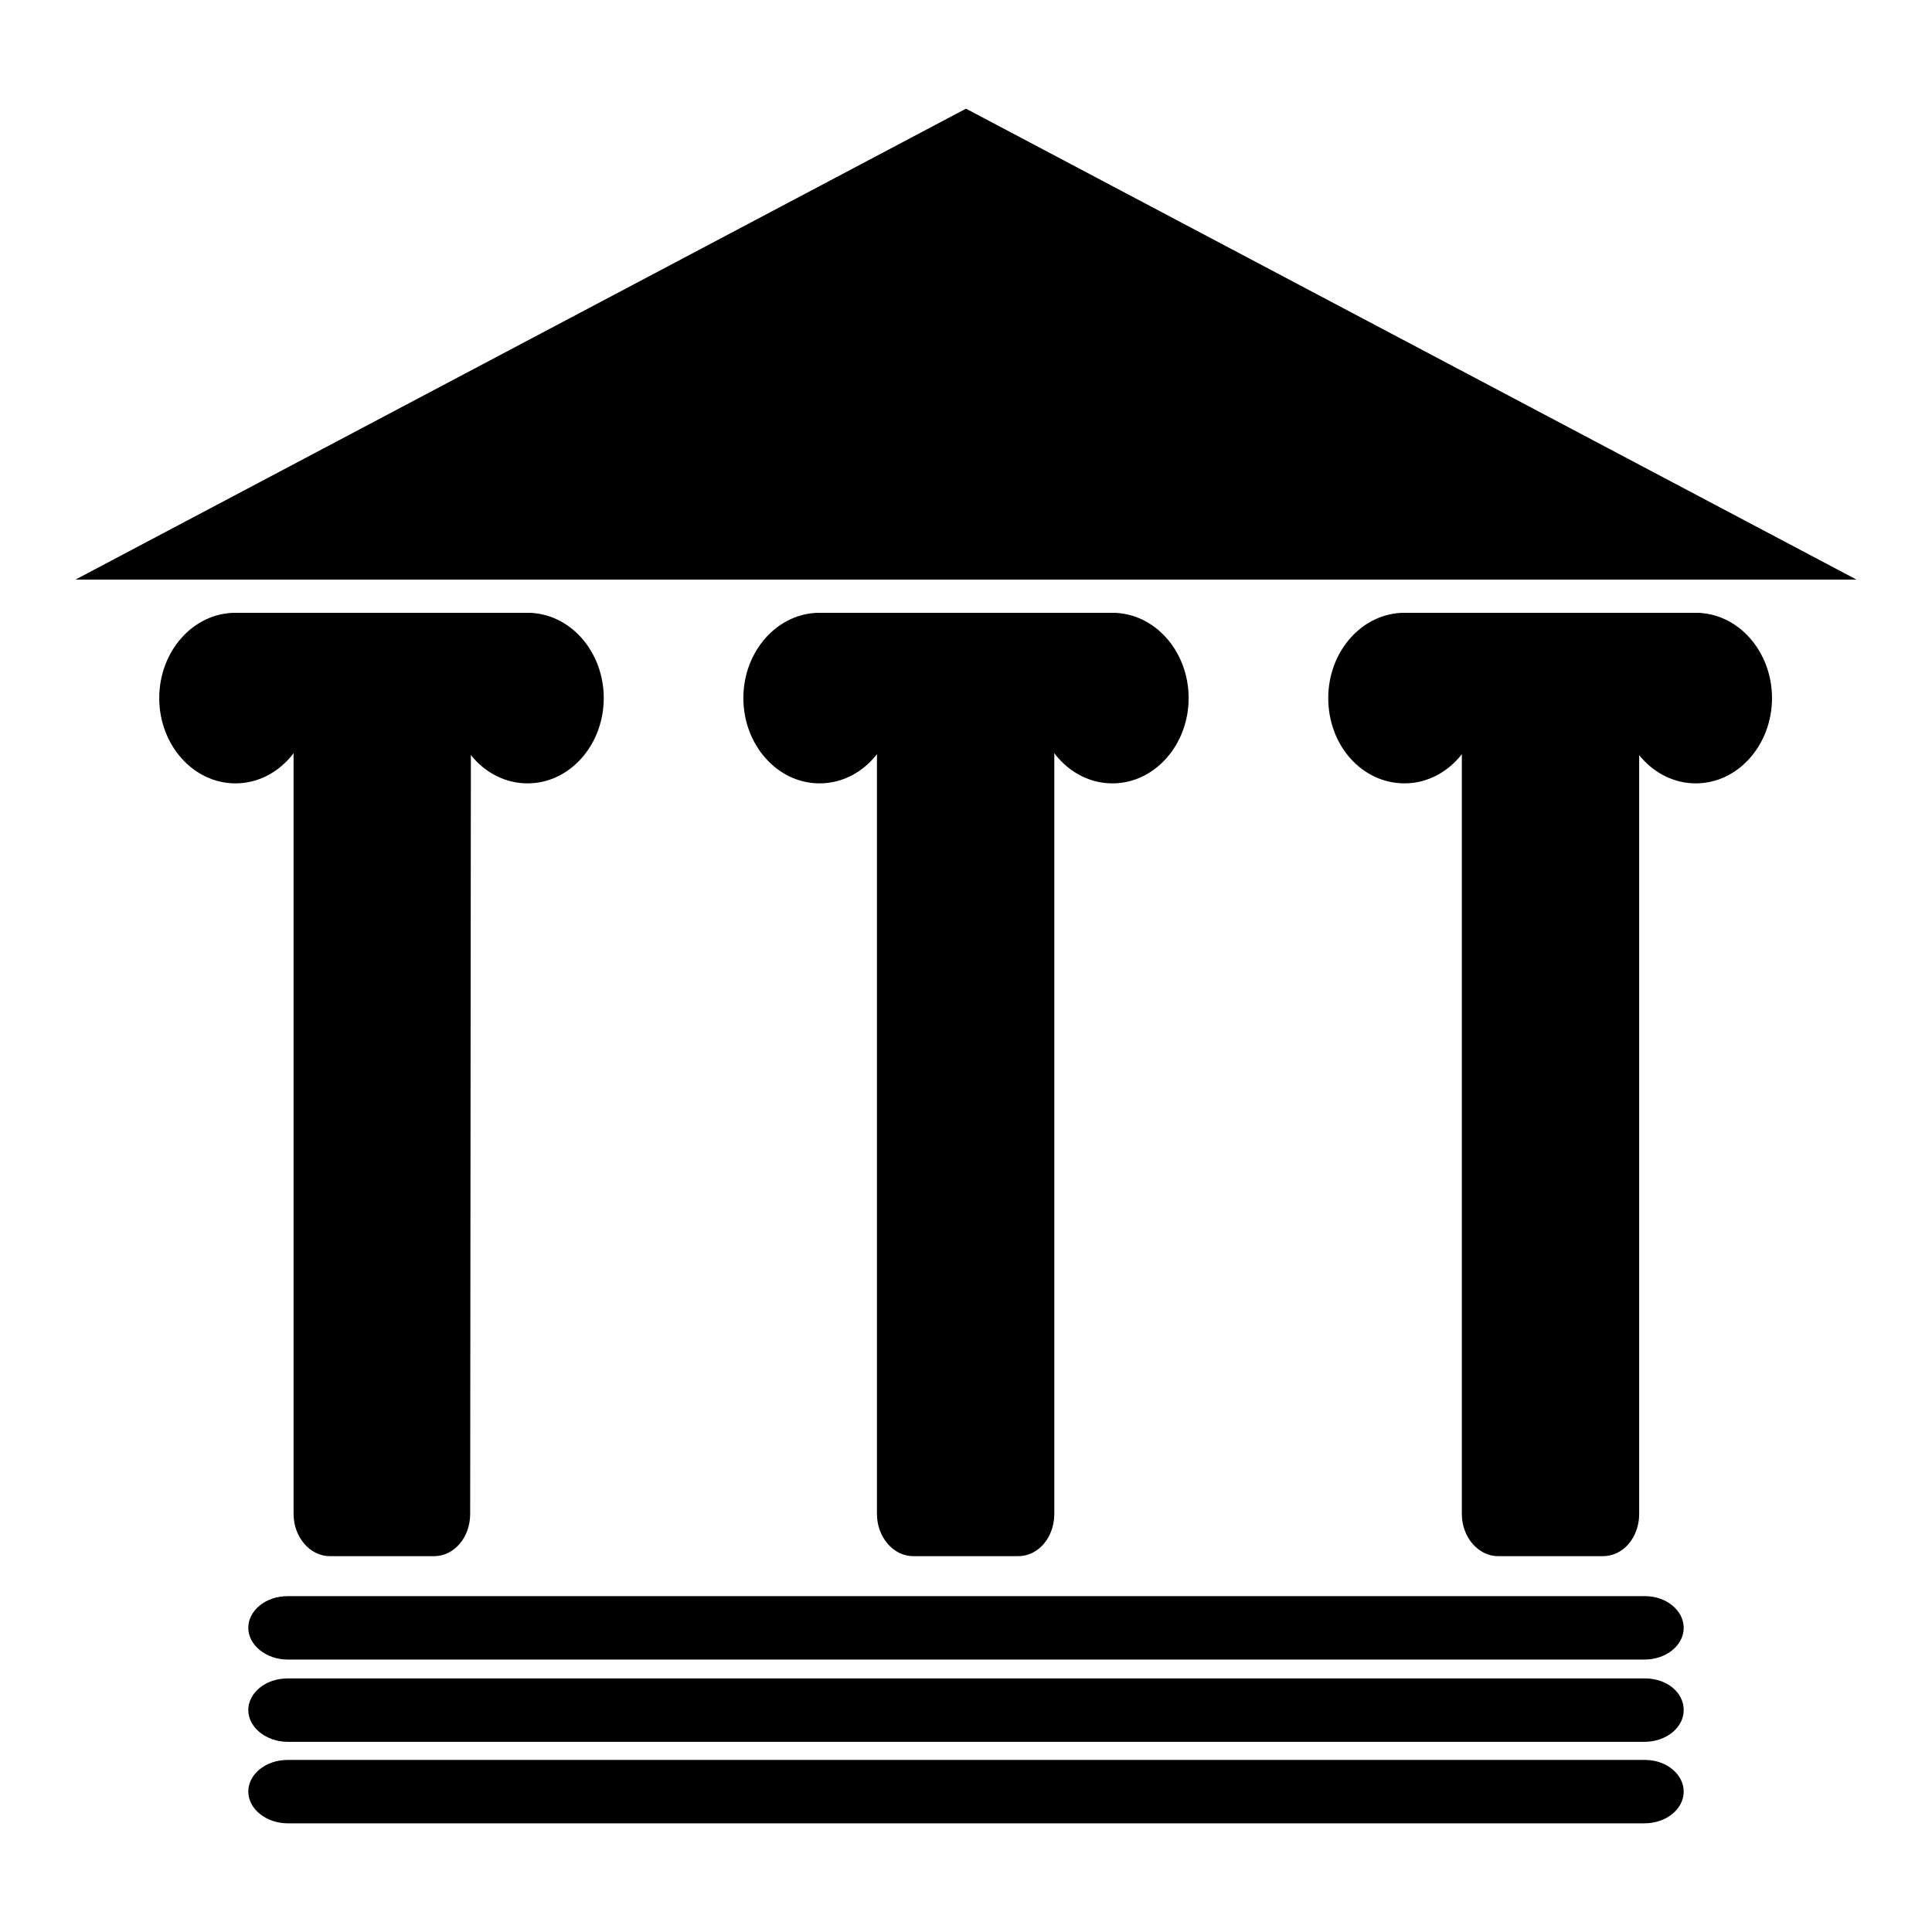
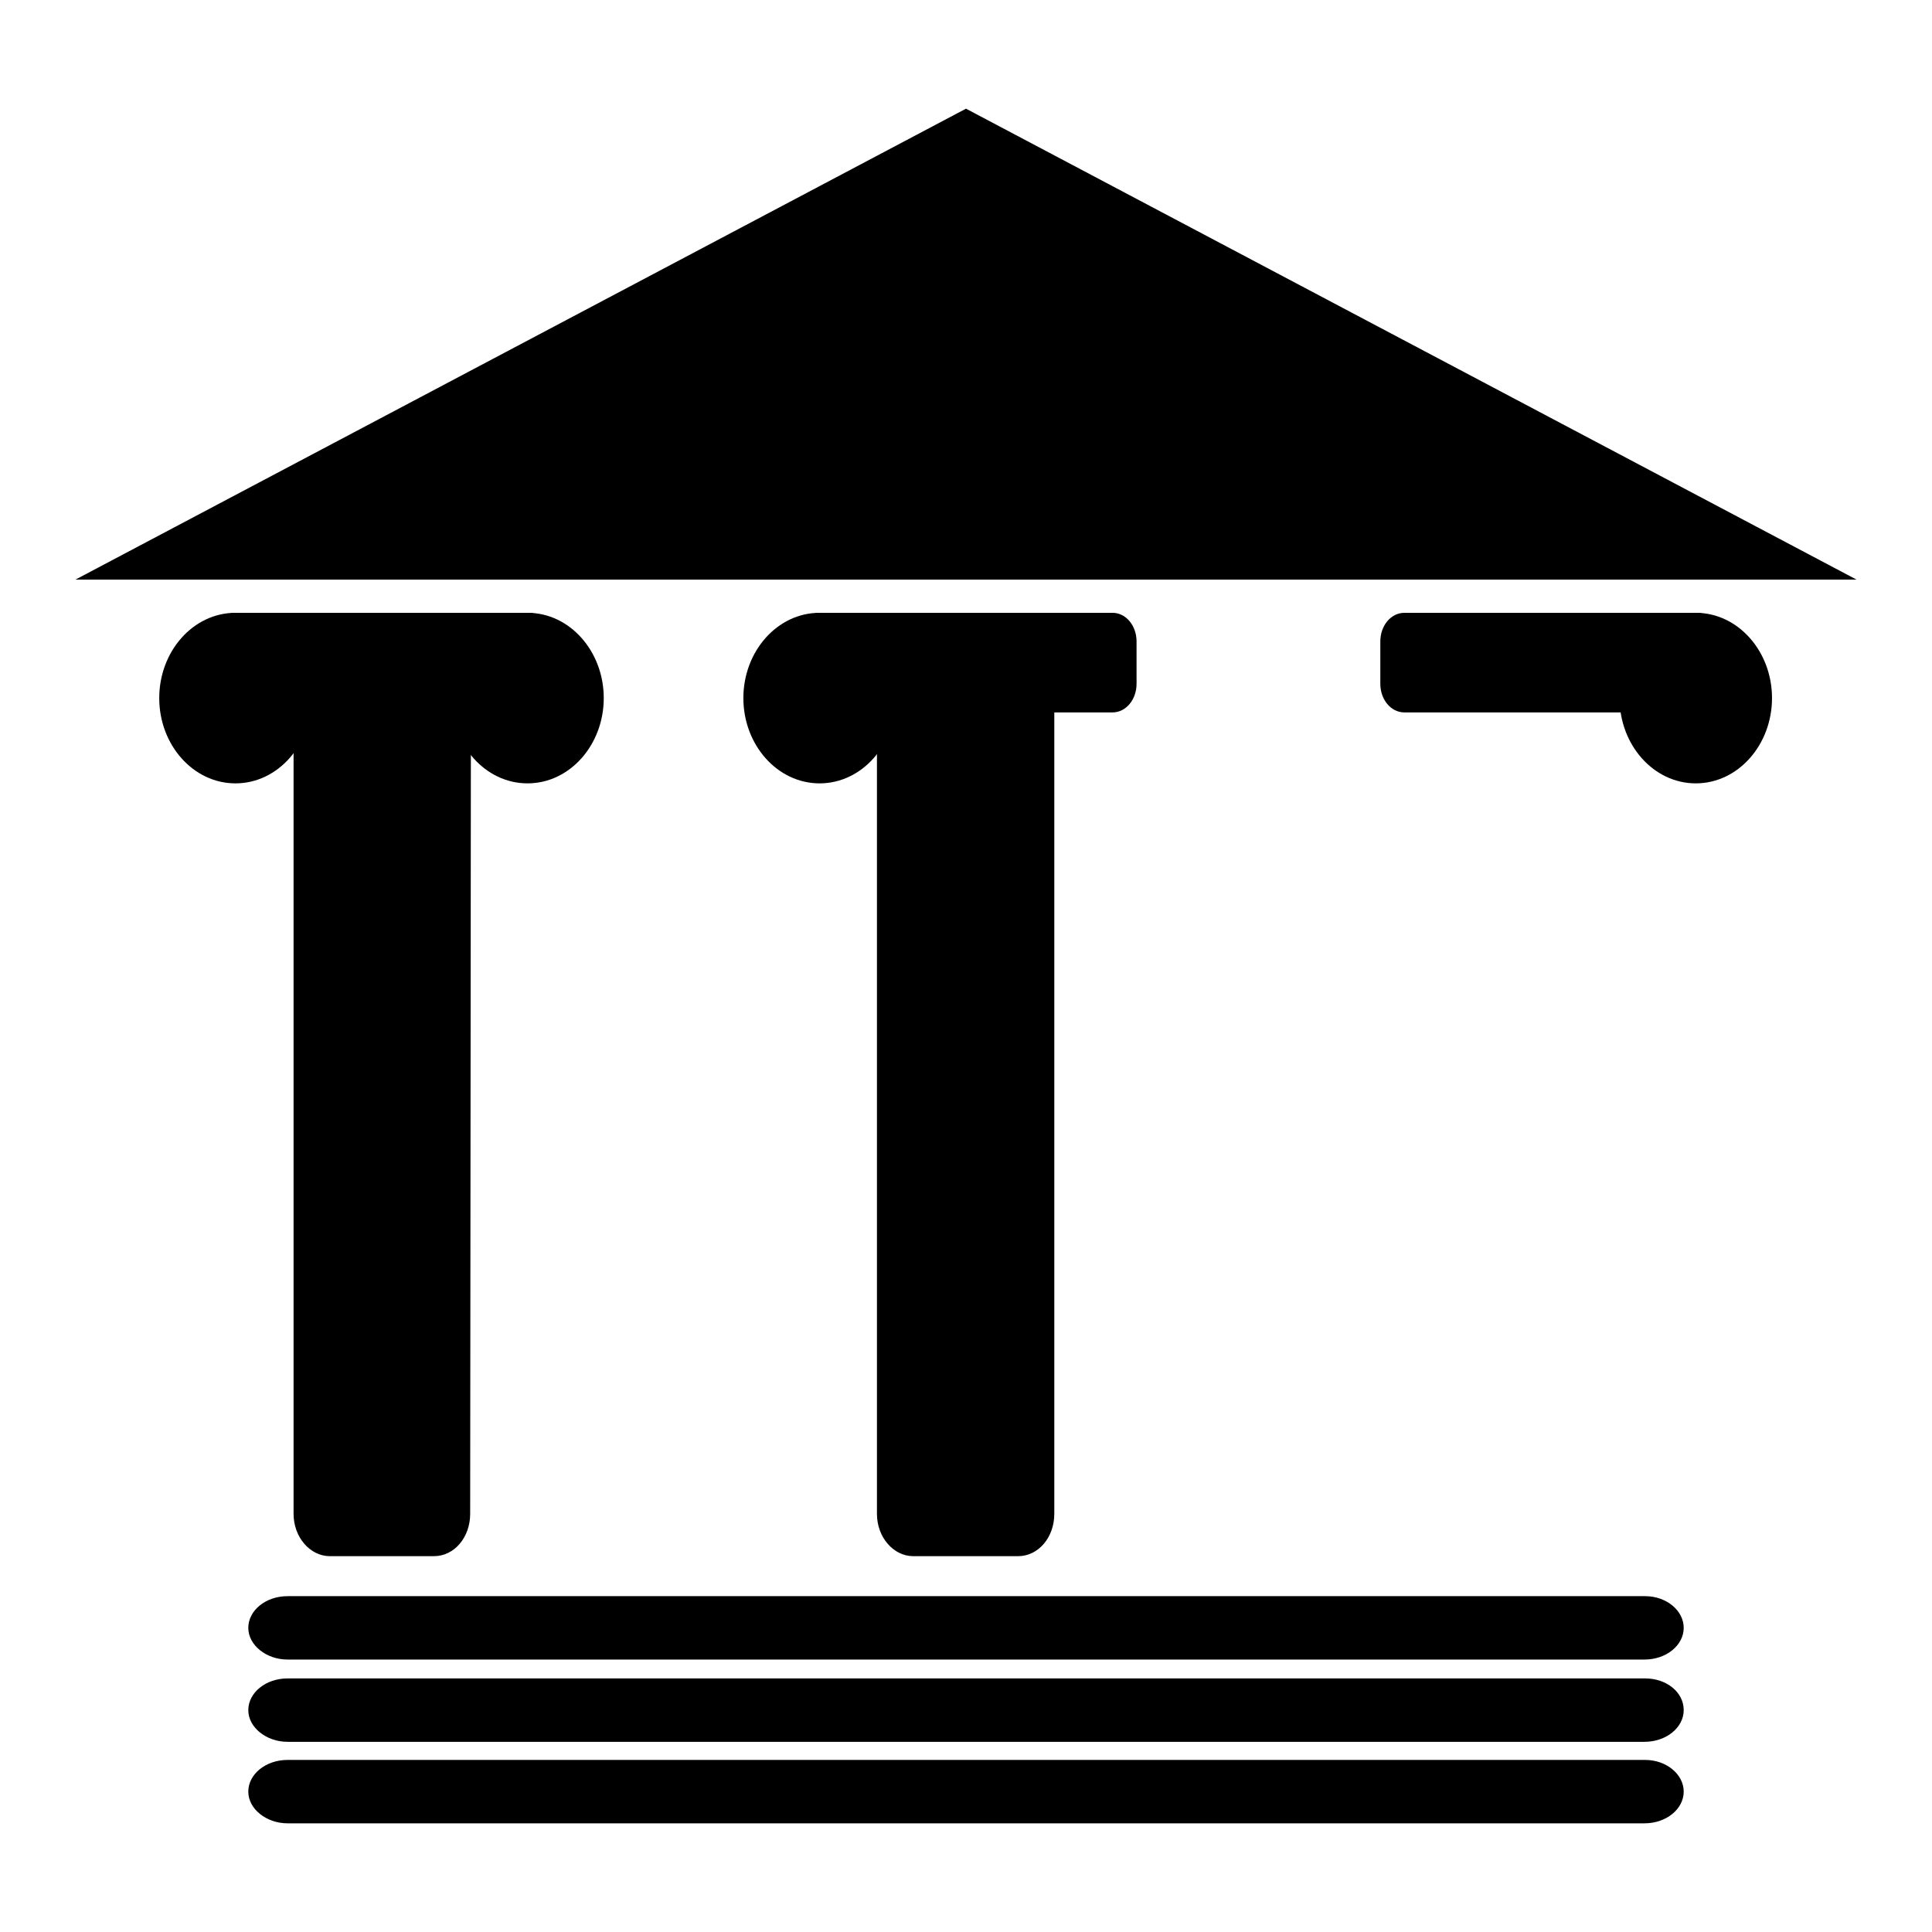
<svg xmlns="http://www.w3.org/2000/svg" version="1.1" x="0px" y="0px" viewBox="0 0 256 256" enable-background="new 0 0 256 256" xml:space="preserve">
  <g>
    <g>
      <path fill="#000000" d="M128,14.4l59,31.2l59,31.2H128H10l59-31.2L128,14.4z" />
      <path fill="#000000" d="M62.3,200.6c0,3.1-2.1,5.6-4.8,5.6H43.7c-2.6,0-4.8-2.5-4.8-5.6v-109c0-3.1,2.1-5.6,4.8-5.6h13.9c2.6,0,4.8,2.5,4.8,5.6L62.3,200.6L62.3,200.6z" />
      <path fill="#000000" d="M73.2,90.6c0,2.1-1.4,3.8-3.2,3.8H31.2c-1.8,0-3.2-1.7-3.2-3.8V85c0-2.1,1.4-3.8,3.2-3.8H70c1.8,0,3.2,1.7,3.2,3.8L73.2,90.6z" />
      <path fill="#000000" d="M41.3,92.5c0,6.2-4.5,11.3-10.1,11.3c-5.6,0-10.1-5.1-10.1-11.3c0-6.2,4.5-11.3,10.1-11.3C36.8,81.2,41.3,86.3,41.3,92.5z" />
      <path fill="#000000" d="M80,92.5c0,6.2-4.5,11.3-10.1,11.3c-5.6,0-10.1-5.1-10.1-11.3c0-6.2,4.5-11.3,10.1-11.3C75.5,81.2,80,86.3,80,92.5z" />
      <path fill="#000000" d="M139.7,200.6c0,3.1-2.1,5.6-4.8,5.6H121c-2.6,0-4.8-2.5-4.8-5.6v-109c0-3.1,2.1-5.6,4.8-5.6h13.9c2.6,0,4.8,2.5,4.8,5.6V200.6z" />
      <path fill="#000000" d="M150.6,90.6c0,2.1-1.4,3.8-3.2,3.8h-38.7c-1.8,0-3.2-1.7-3.2-3.8V85c0-2.1,1.4-3.8,3.2-3.8h38.7c1.8,0,3.2,1.7,3.2,3.8V90.6L150.6,90.6z" />
      <path fill="#000000" d="M118.7,92.5c0,6.2-4.5,11.3-10.1,11.3c-5.6,0-10.1-5.1-10.1-11.3c0-6.2,4.5-11.3,10.1-11.3S118.7,86.3,118.7,92.5z" />
-       <path fill="#000000" d="M157.5,92.5c0,6.2-4.5,11.3-10.1,11.3s-10.1-5.1-10.1-11.3c0-6.2,4.5-11.3,10.1-11.3S157.5,86.3,157.5,92.5z" />
-       <path fill="#000000" d="M217.2,200.6c0,3.1-2.1,5.6-4.8,5.6h-13.9c-2.6,0-4.8-2.5-4.8-5.6v-109c0-3.1,2.1-5.6,4.8-5.6h13.9c2.6,0,4.8,2.5,4.8,5.6V200.6z" />
      <path fill="#000000" d="M228,90.6c0,2.1-1.4,3.8-3.2,3.8h-38.7c-1.8,0-3.2-1.7-3.2-3.8V85c0-2.1,1.4-3.8,3.2-3.8h38.7c1.8,0,3.2,1.7,3.2,3.8V90.6z" />
-       <path fill="#000000" d="M196.2,92.5c0,6.2-4.5,11.3-10.1,11.3S176,98.8,176,92.5c0-6.2,4.5-11.3,10.1-11.3S196.2,86.3,196.2,92.5z" />
      <path fill="#000000" d="M234.8,92.5c0,6.2-4.5,11.3-10.1,11.3c-5.6,0-10.1-5.1-10.1-11.3c0-6.2,4.5-11.3,10.1-11.3C230.3,81.2,234.8,86.3,234.8,92.5z" />
      <path fill="#000000" d="M223.1,215.7c0,2.3-2.3,4.2-5.2,4.2H38.1c-2.8,0-5.2-1.9-5.2-4.2l0,0c0-2.3,2.3-4.2,5.2-4.2h179.9C220.8,211.5,223.1,213.4,223.1,215.7L223.1,215.7z" />
      <path fill="#000000" d="M223.1,226.6c0,2.3-2.3,4.2-5.2,4.2H38.1c-2.8,0-5.2-1.9-5.2-4.2l0,0c0-2.3,2.3-4.2,5.2-4.2h179.9C220.8,222.4,223.1,224.2,223.1,226.6L223.1,226.6z" />
      <path fill="#000000" d="M223.1,237.4c0,2.3-2.3,4.2-5.2,4.2H38.1c-2.8,0-5.2-1.9-5.2-4.2l0,0c0-2.3,2.3-4.2,5.2-4.2h179.9C220.8,233.2,223.1,235.1,223.1,237.4L223.1,237.4z" />
    </g>
  </g>
</svg>